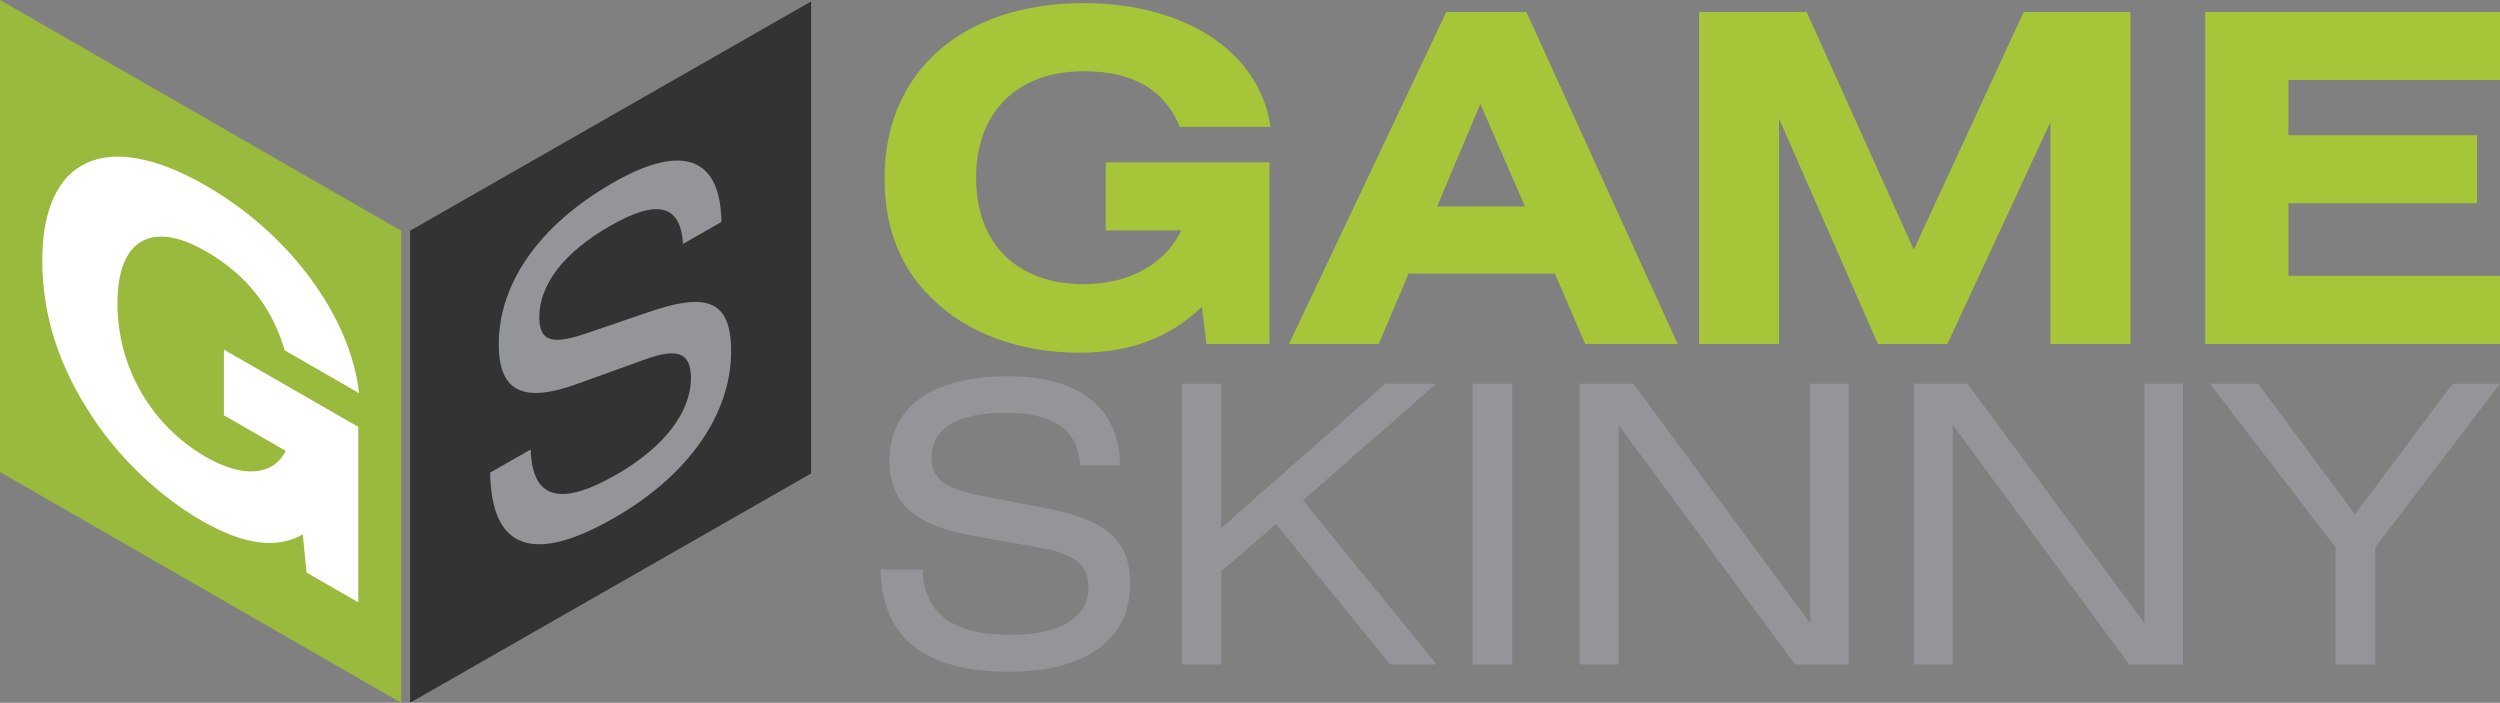
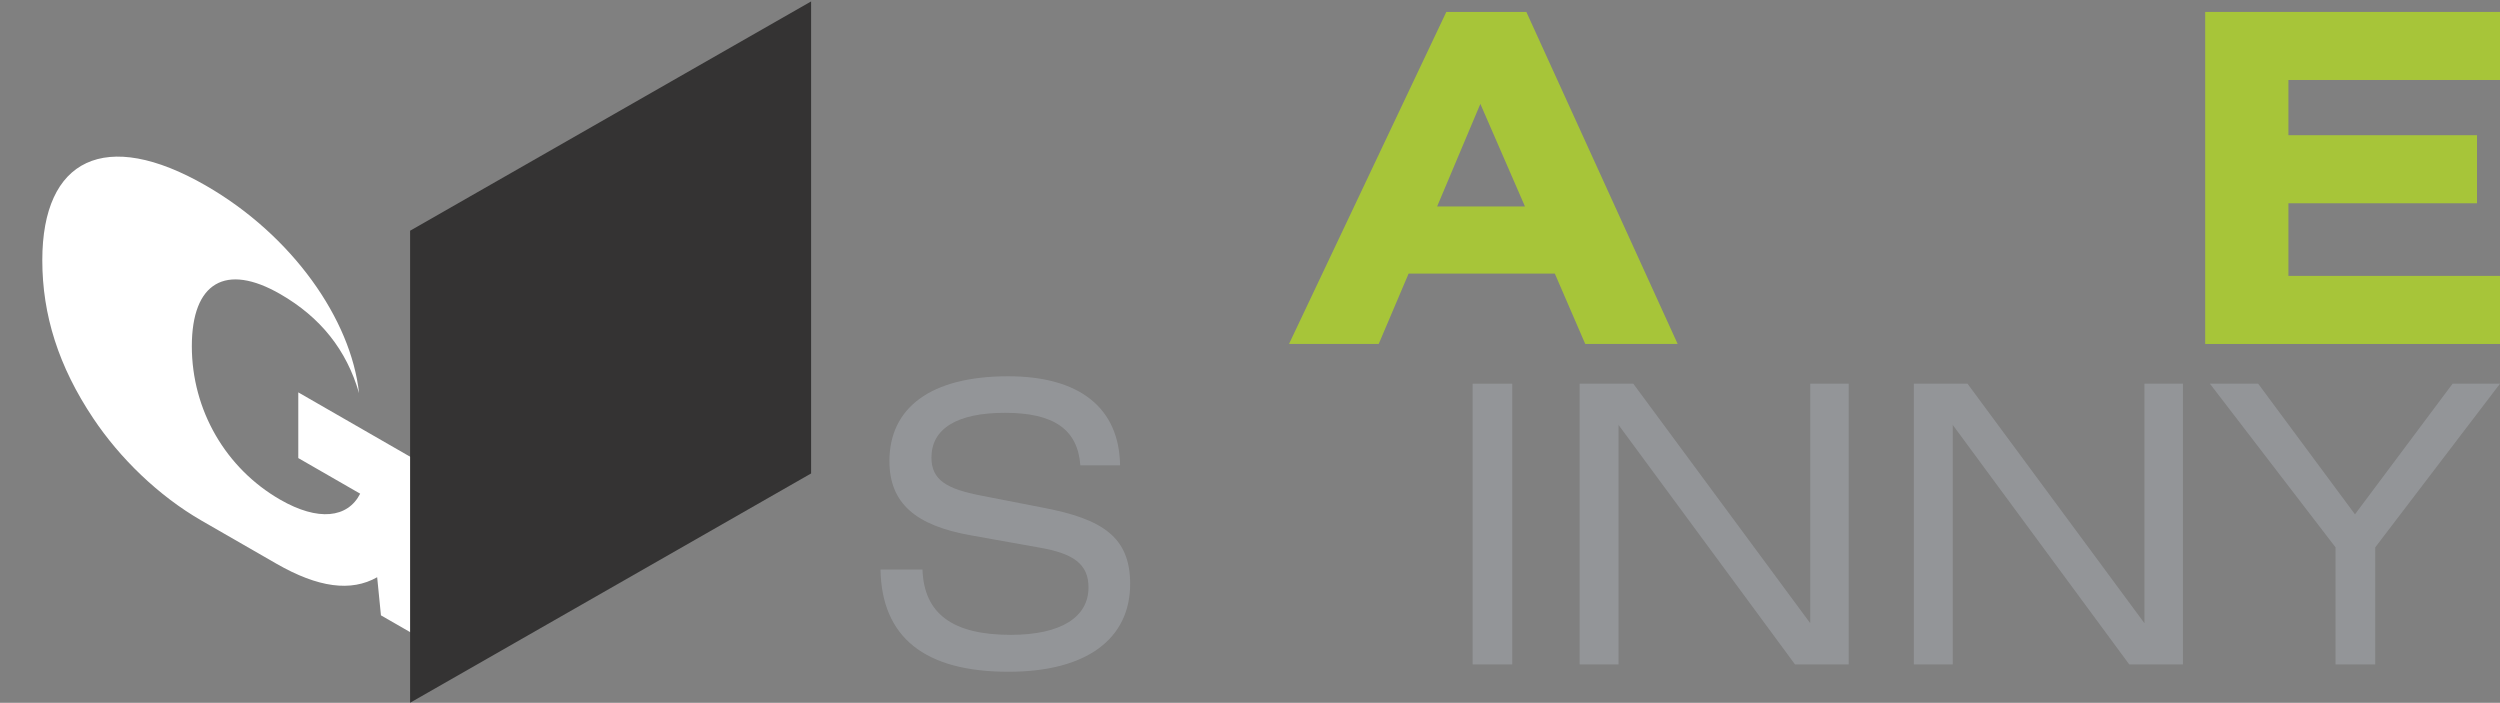
<svg xmlns="http://www.w3.org/2000/svg" id="Layer_1" viewBox="0 0 616.44 173.3">
  <rect x="0" y="0" width="616.44" height="173.3" fill="#808080" stroke="none" />
  <defs>
    <style>.cls-1{fill:#fff;}.cls-2{fill:#a7c539;}.cls-3{fill:#939598;}.cls-4{fill:#99ba3c;}.cls-5{fill:#343333;}</style>
  </defs>
-   <path class="cls-2" d="m266.08,86.97c-13.16,0-24.73-3.98-32.66-10.21-10.44-8.16-15.31-18.94-15.31-32.89,0-25.96,18.94-43.09,49.1-43.09,25.97,0,43.66,12.82,46.04,30.5h-22.34c-3.74-9.18-11.57-13.72-23.7-13.72-16.33,0-26.53,9.98-26.53,26.31s10.2,26.2,26.53,26.2c11.45,0,20.3-5.22,24.04-13.27h-18.6v-16.78h40.37v44.79h-15.54l-1.13-9.18c-7.83,7.6-17.69,11.34-30.28,11.34" />
  <path class="cls-2" d="m356.63,2.94h19.73l37.31,81.87h-22.79l-7.5-17.35h-36.05l-7.37,17.35h-22.12L356.63,2.94Zm19.39,47.97l-11-25.29-10.66,25.29h21.66Z" />
-   <polygon class="cls-2" points="418.94 2.94 445.47 2.94 471.9 61.57 499 2.94 525.31 2.94 525.31 84.82 505.57 84.82 505.57 30.15 480.18 84.82 463.05 84.82 438.67 29.25 438.67 84.82 418.94 84.82 418.94 2.94" />
  <polygon class="cls-2" points="543.75 2.94 616.44 2.94 616.44 19.72 564.27 19.72 564.27 33.34 610.77 33.34 610.77 50.12 564.27 50.12 564.27 68.03 616.44 68.03 616.44 84.82 543.75 84.82 543.75 2.94" />
  <path class="cls-3" d="m227.46,140.44c.38,10.93,7.48,16.1,21.76,16.1,12.47,0,19.18-4.41,19.18-11.7,0-5.76-3.74-8.34-11.89-9.78l-17.16-3.07c-13.52-2.4-20.04-7.86-20.04-18.31,0-13.05,10.07-20.9,29.25-20.9,17.74,0,27.42,7.86,27.62,21.96h-9.79c-.67-8.92-6.61-12.95-18.6-12.95s-18.12,4.02-18.12,11.03c0,5.65,3.93,7.76,12.28,9.39l15.24,2.97c14.58,2.78,21.48,7.19,21.48,18.79,0,13.42-10.54,21.67-30.01,21.67-20.71,0-31.25-8.53-31.55-25.21h10.36Z" />
-   <polygon class="cls-3" points="291.36 94.61 301.14 94.61 301.14 130.18 341.6 94.61 354.16 94.61 321.27 123.37 354.26 163.83 342.76 163.83 314.66 129.22 301.14 140.82 301.14 163.83 291.36 163.83 291.36 94.61" />
  <rect class="cls-3" x="363.12" y="94.61" width="9.77" height="69.22" />
  <polygon class="cls-3" points="389.5 94.61 402.73 94.61 446.36 153.67 446.36 94.61 455.85 94.61 455.85 163.83 442.61 163.83 399.09 104.77 399.09 163.83 389.5 163.83 389.5 94.61" />
  <polygon class="cls-3" points="471.91 94.61 485.14 94.61 528.77 153.67 528.77 94.61 538.26 94.61 538.26 163.83 525.02 163.83 481.5 104.77 481.5 163.83 471.91 163.83 471.91 94.61" />
  <polygon class="cls-3" points="575.89 134.97 544.91 94.61 556.81 94.61 580.68 126.82 604.75 94.61 616.44 94.61 585.67 134.97 585.67 163.83 575.89 163.83 575.89 134.97" />
-   <polygon class="cls-4" points="98.94 173.3 0 116.39 0 0 98.94 56.91 98.94 173.3" />
-   <path class="cls-1" d="m49.81,128.44c-10.8-6.21-20.29-15.52-26.81-25.28-8.57-12.81-12.57-25.51-12.57-38.99,0-25.07,15.55-32.67,40.31-18.42,21.32,12.26,35.83,32.99,37.79,51.19l-18.34-10.55c-3.07-10.64-9.49-18.71-19.45-24.44-13.41-7.71-21.78-2.89-21.78,12.87s8.37,30.12,21.78,37.83c9.4,5.41,16.66,4.54,19.73-1.47l-15.26-8.78v-16.2l33.13,19.06v43.25l-12.75-7.33-.93-9.4c-6.42,3.64-14.52,2.6-24.85-3.34" />
+   <path class="cls-1" d="m49.81,128.44c-10.8-6.21-20.29-15.52-26.81-25.28-8.57-12.81-12.57-25.51-12.57-38.99,0-25.07,15.55-32.67,40.31-18.42,21.32,12.26,35.83,32.99,37.79,51.19c-3.07-10.64-9.49-18.71-19.45-24.44-13.41-7.71-21.78-2.89-21.78,12.87s8.37,30.12,21.78,37.83c9.4,5.41,16.66,4.54,19.73-1.47l-15.26-8.78v-16.2l33.13,19.06v43.25l-12.75-7.33-.93-9.4c-6.42,3.64-14.52,2.6-24.85-3.34" />
  <polygon class="cls-5" points="200 116.74 101.12 173.28 101.12 56.89 200 .35 200 116.74" />
-   <path class="cls-3" d="m130.85,110.82c.37,12.21,7.22,14.17,21.01,6.28,12.04-6.88,18.51-15.6,18.51-23.87,0-6.54-3.61-7.41-11.48-4.55l-16.56,5.98c-13.05,4.74-19.35,2.13-19.35-9.74,0-14.83,9.72-29.31,28.24-39.9,17.12-9.79,26.47-6.21,26.66,9.71l-9.45,5.4c-.65-9.77-6.38-11.06-17.95-4.45-11.57,6.62-17.5,14.58-17.5,22.54,0,6.42,3.79,6.65,11.85,3.9l14.71-5.03c14.07-4.88,20.74-3.68,20.74,9.5,0,15.25-10.18,30.45-28.97,41.19-19.99,11.43-30.17,7.56-30.45-11.24l10-5.72Z" />
</svg>